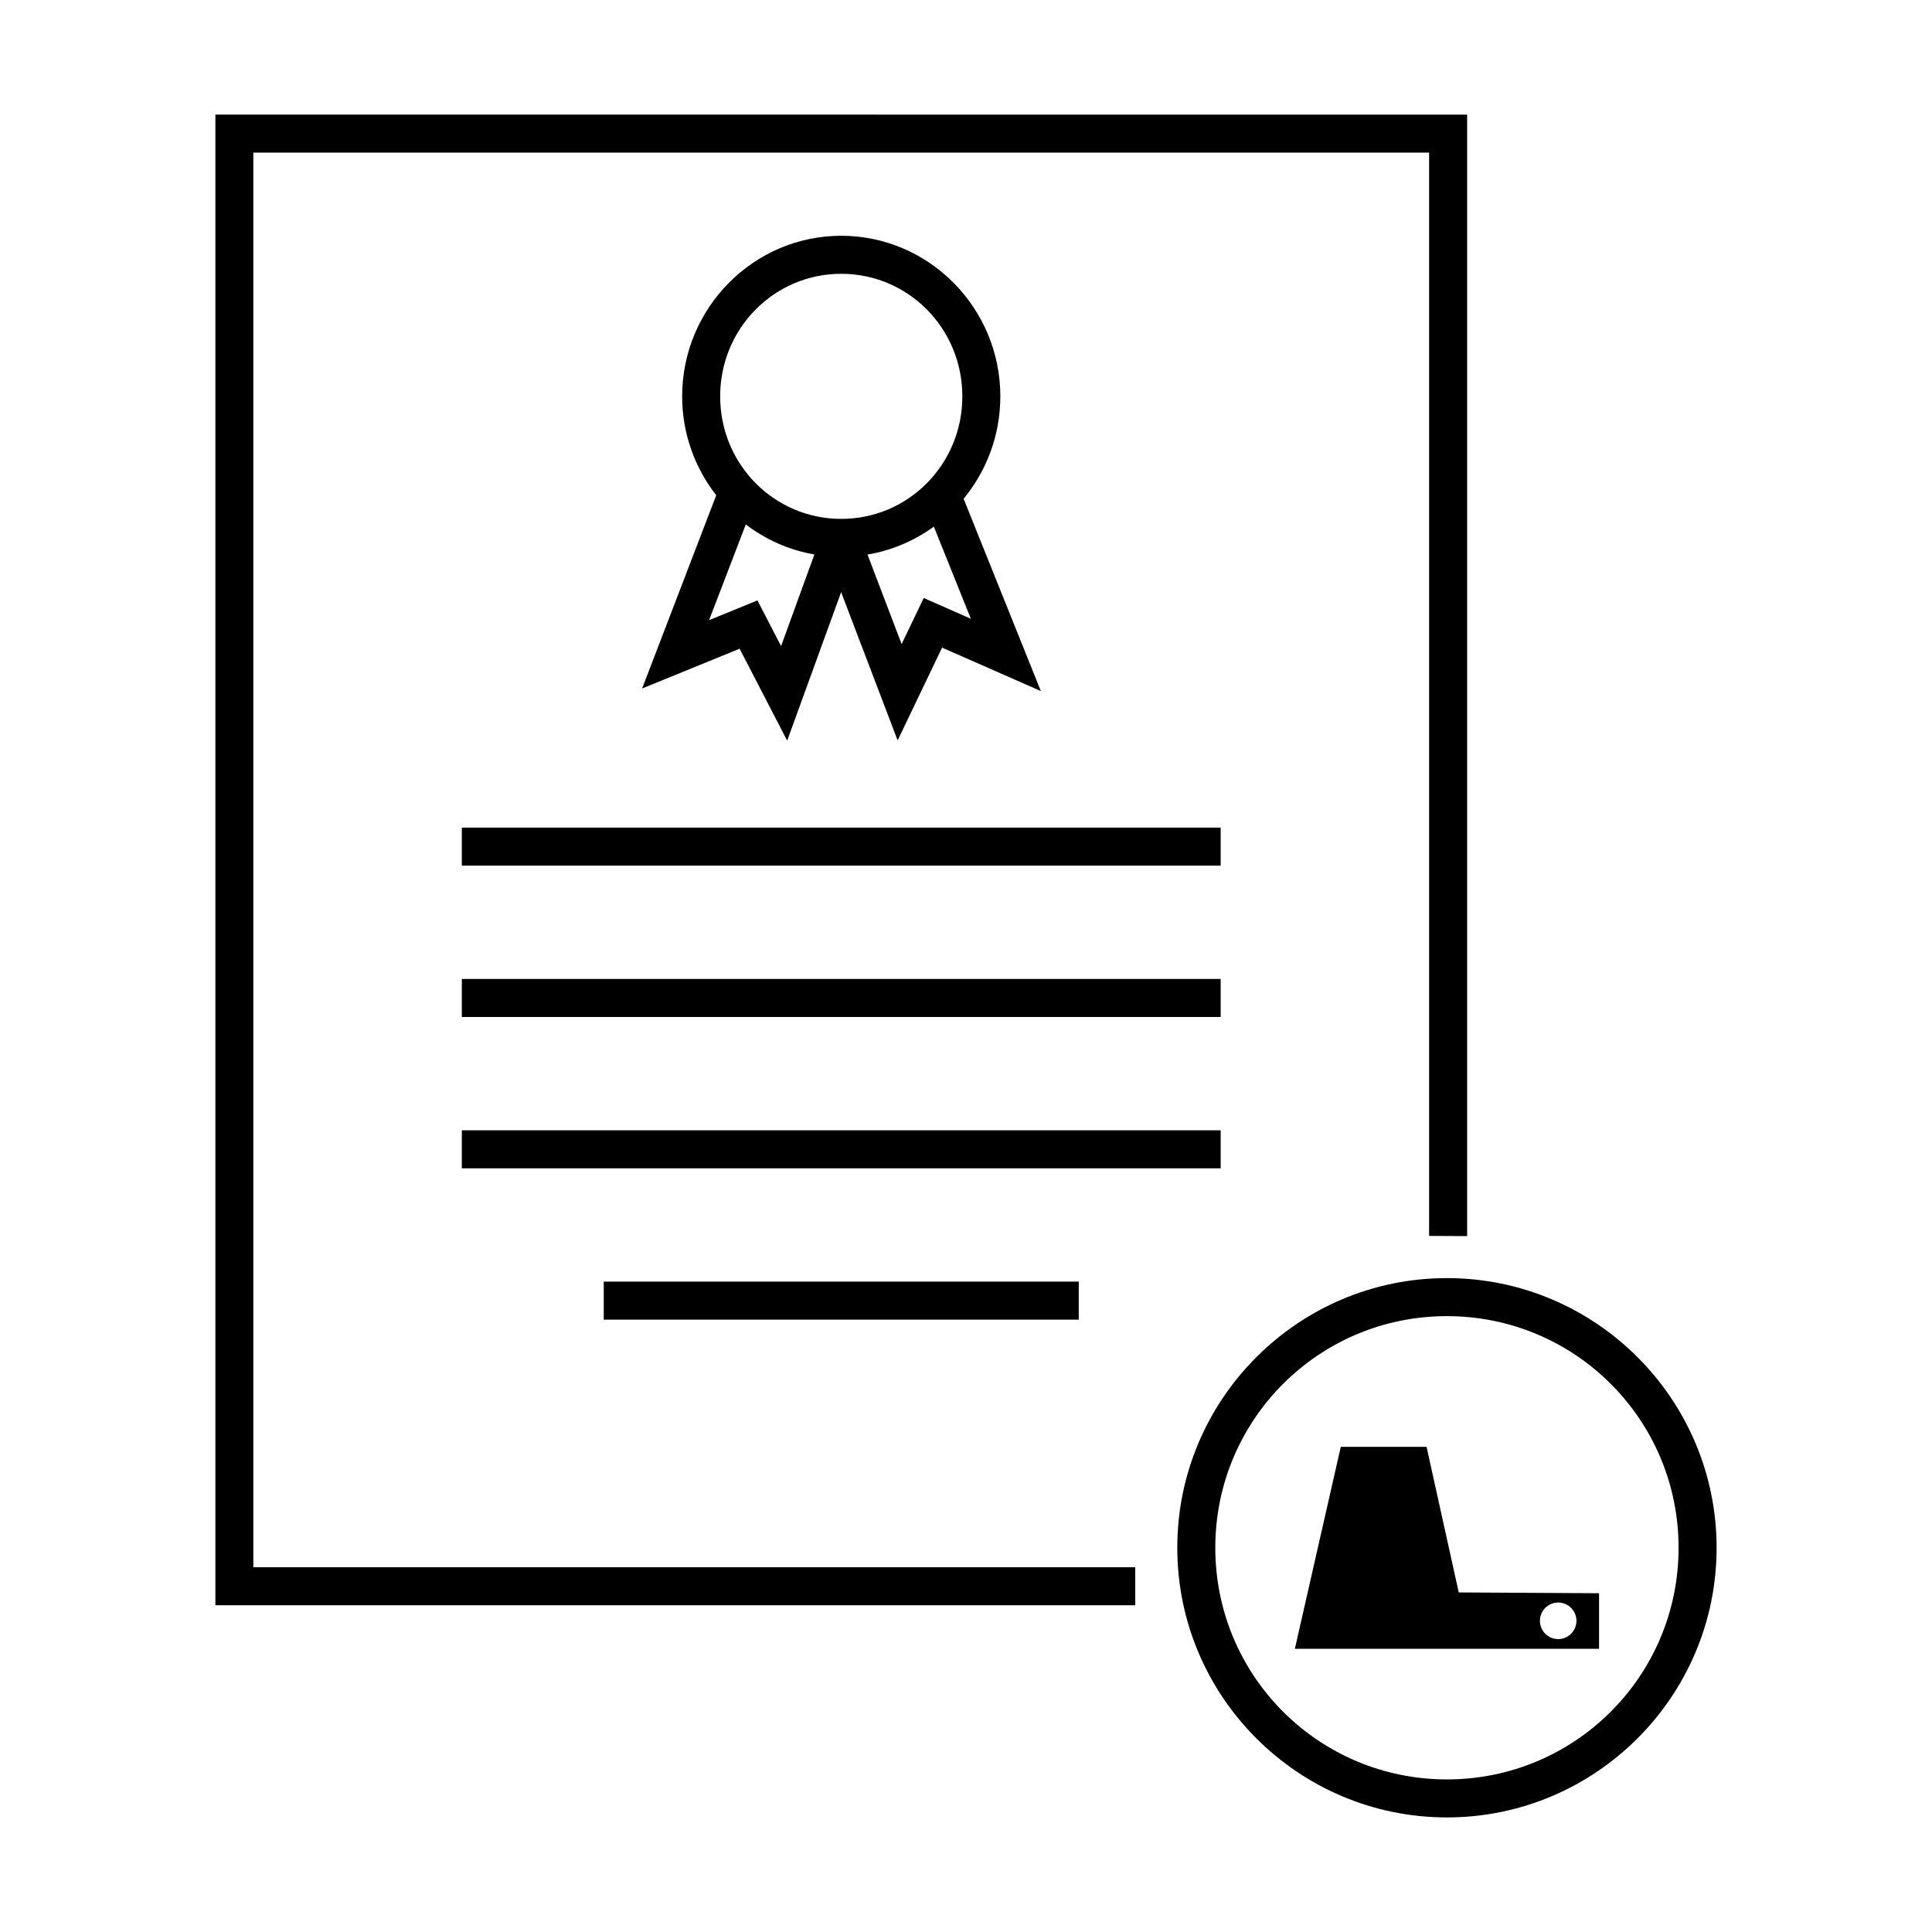
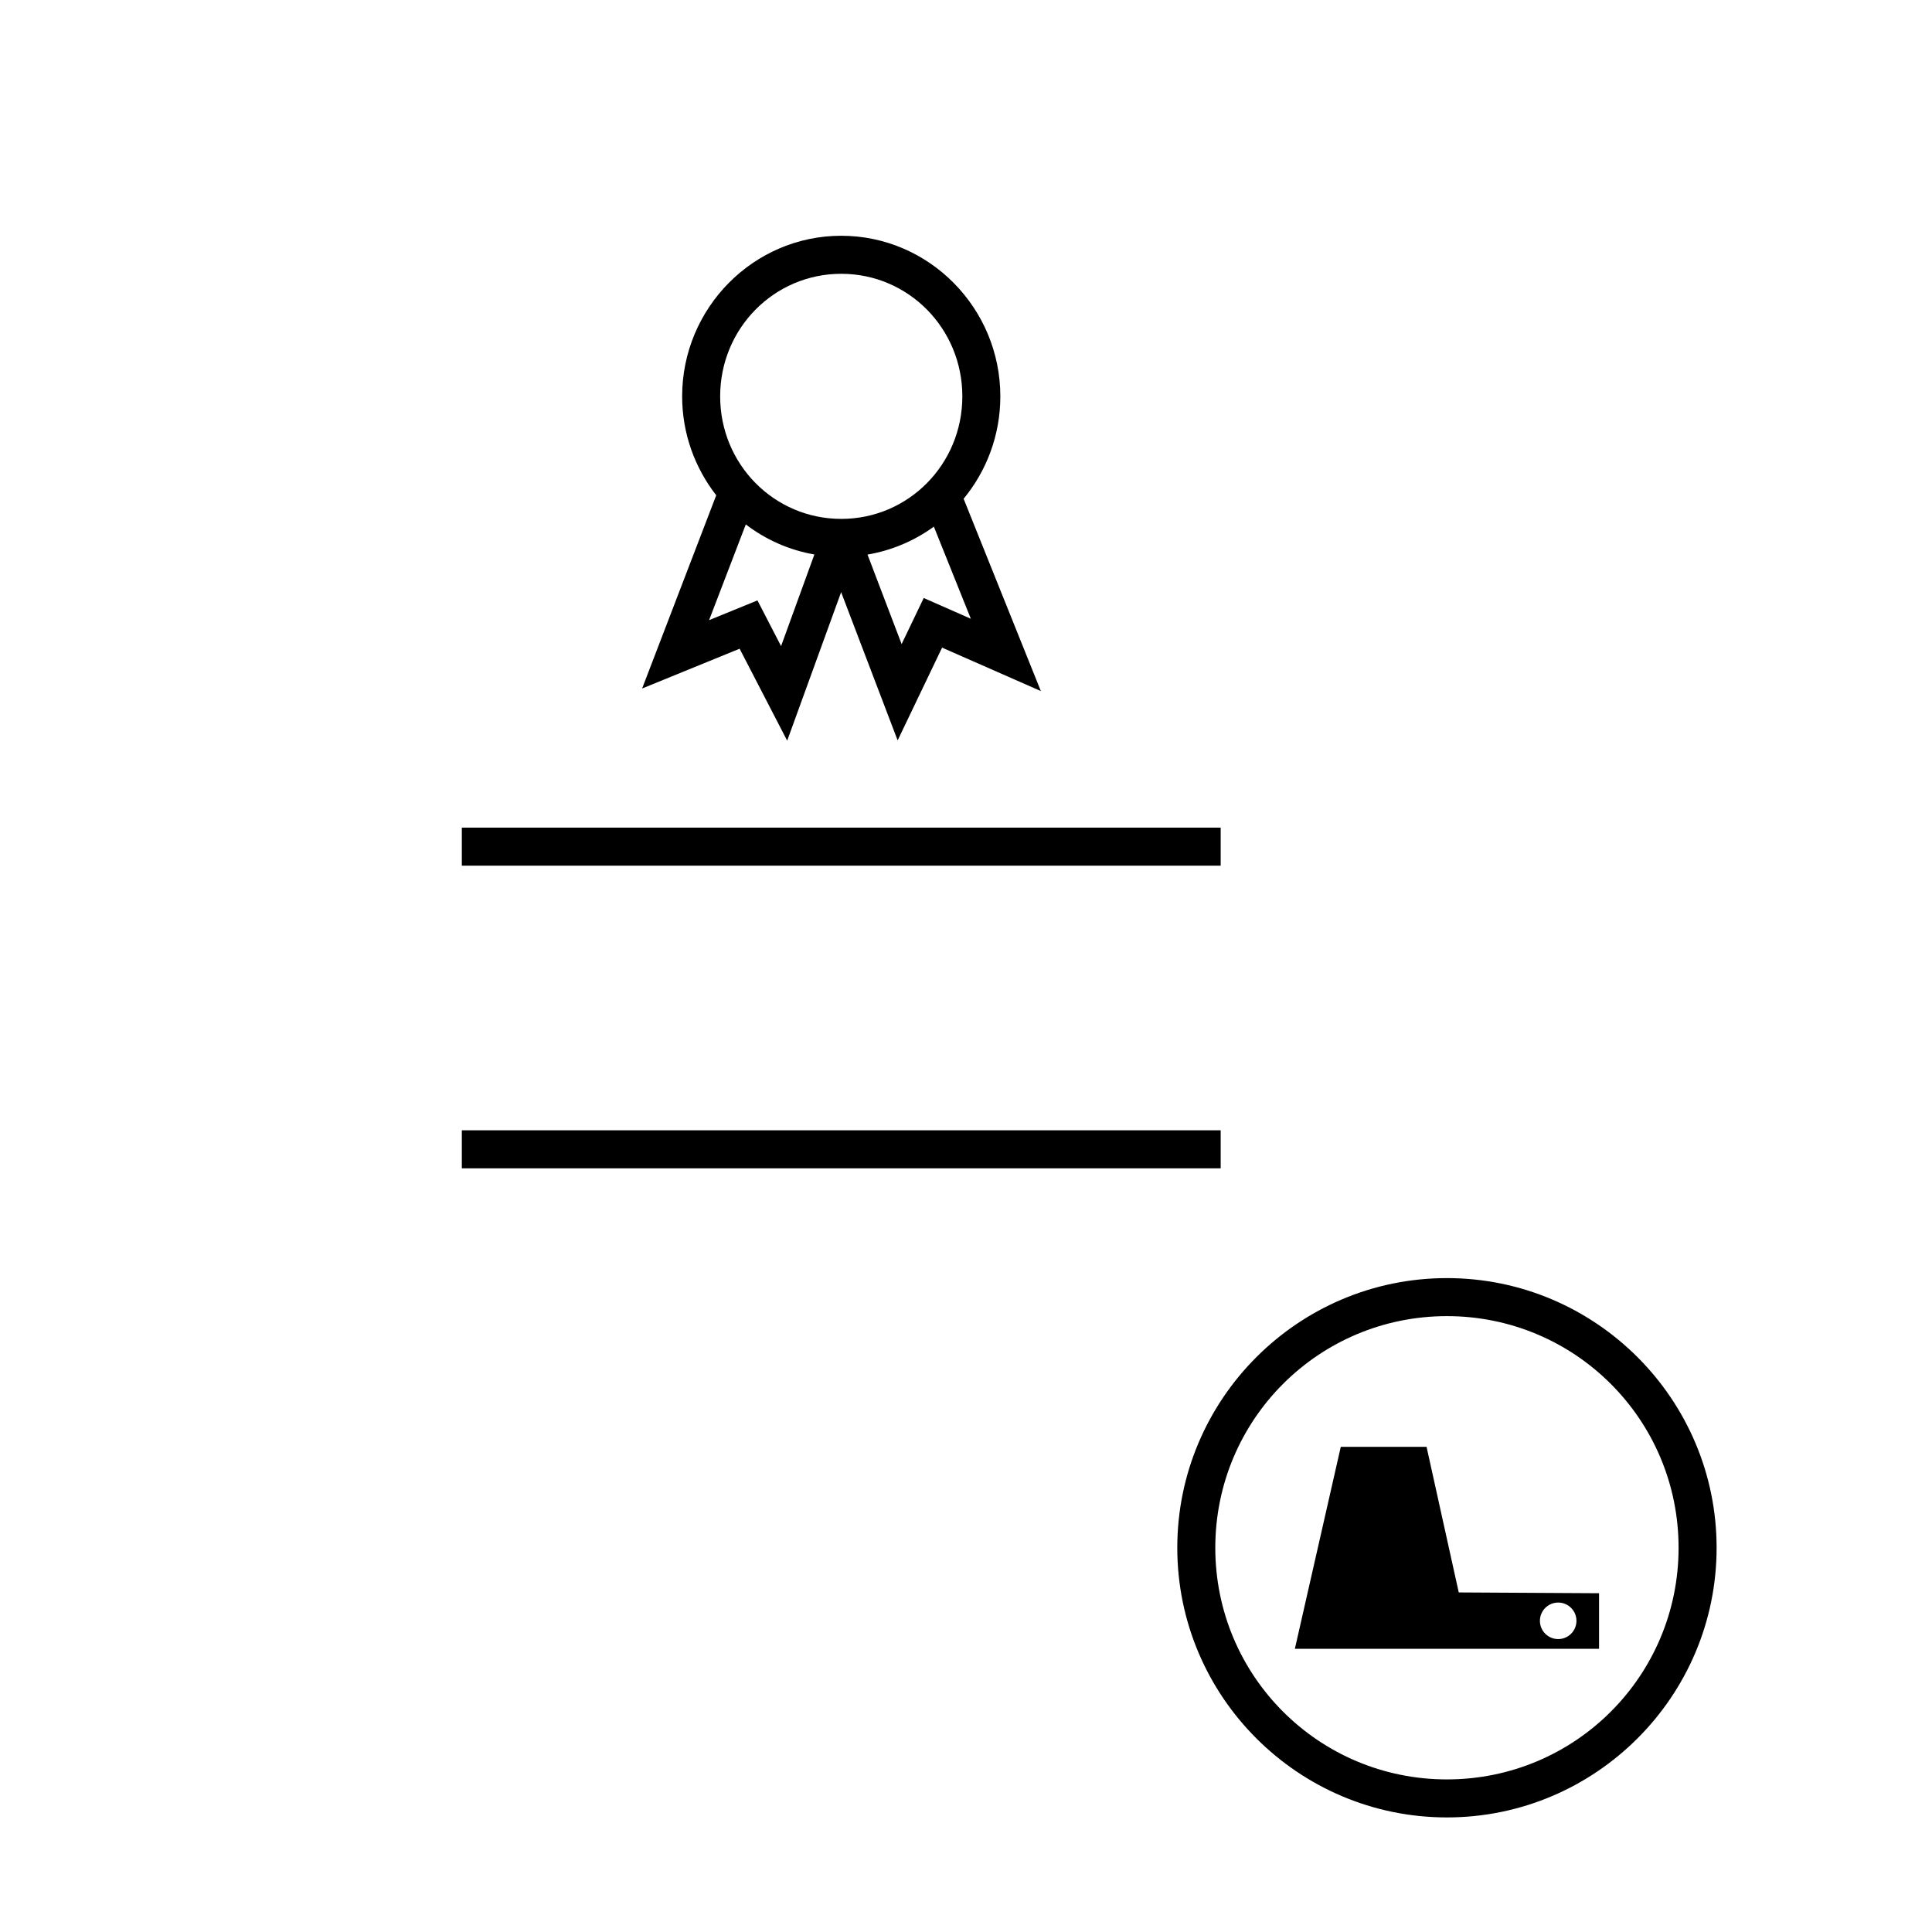
<svg xmlns="http://www.w3.org/2000/svg" fill="#000000" width="800px" height="800px" version="1.1" viewBox="144 144 512 512">
  <g>
    <path d="m522.05 527.43h-22.73l-12.164 53.512h80.609v-14.719l-37.18-0.211-8.535-38.598zm34.883 41.262c1.285 0 2.516 0.508 3.426 1.418 0.906 0.906 1.418 2.141 1.418 3.422 0 1.285-0.512 2.516-1.418 3.426-0.91 0.906-2.141 1.418-3.426 1.418-1.281 0-2.516-0.512-3.422-1.418-0.91-0.906-1.418-2.141-1.418-3.426 0-1.281 0.508-2.516 1.418-3.422 0.906-0.91 2.141-1.418 3.422-1.418z" fill-rule="evenodd" />
    <path d="m527.45 482.71c-39.406 0-71.457 32.059-71.457 71.469 0 39.406 32.051 71.457 71.457 71.457s71.469-32.051 71.469-71.457c0-39.41-32.059-71.469-71.469-71.469zm0 10.078c33.961 0 61.391 27.43 61.391 61.391 0 33.961-27.43 61.383-61.391 61.383s-61.383-27.418-61.383-61.383c0-33.961 27.418-61.391 61.383-61.391z" />
-     <path d="m201.08 174.36v395.05h243.77v-10.078h-233.71v-374.89h311.59v287.09l10.078 0.051v-297.2z" />
    <path d="m266.39 363.33v10.078h201.1v-10.078z" />
-     <path d="m304 483.64v10.078h125.88v-10.078z" />
-     <path d="m266.39 403.43v10.078h201.1v-10.078z" />
    <path d="m266.39 443.54v10.078h201.1v-10.078z" />
    <path d="m366.94 206.48c-23.258 0-42.164 19.145-42.164 42.559 0 9.879 3.394 18.973 9.031 26.215l-19.641 51.207 25.84-10.547 12.605 24.375 14.297-39.359 14.977 39.281 11.777-24.582 26.176 11.512-20.469-50.961c6.074-7.379 9.73-16.844 9.73-27.141 0-23.414-18.906-42.559-42.164-42.559zm0 10.078c17.754 0 32.09 14.457 32.09 32.48 0 18.023-14.332 32.473-32.09 32.473-17.754 0-32.09-14.449-32.09-32.473 0-18.023 14.332-32.48 32.09-32.48zm-25.297 66.422c5.25 4 11.43 6.793 18.176 7.961l-8.828 24.285-6.258-12.113-12.82 5.234zm49.84 0.582 9.801 24.414-12.488-5.5-5.856 12.211-9.043-23.723c6.484-1.094 12.457-3.672 17.582-7.398z" />
  </g>
</svg>